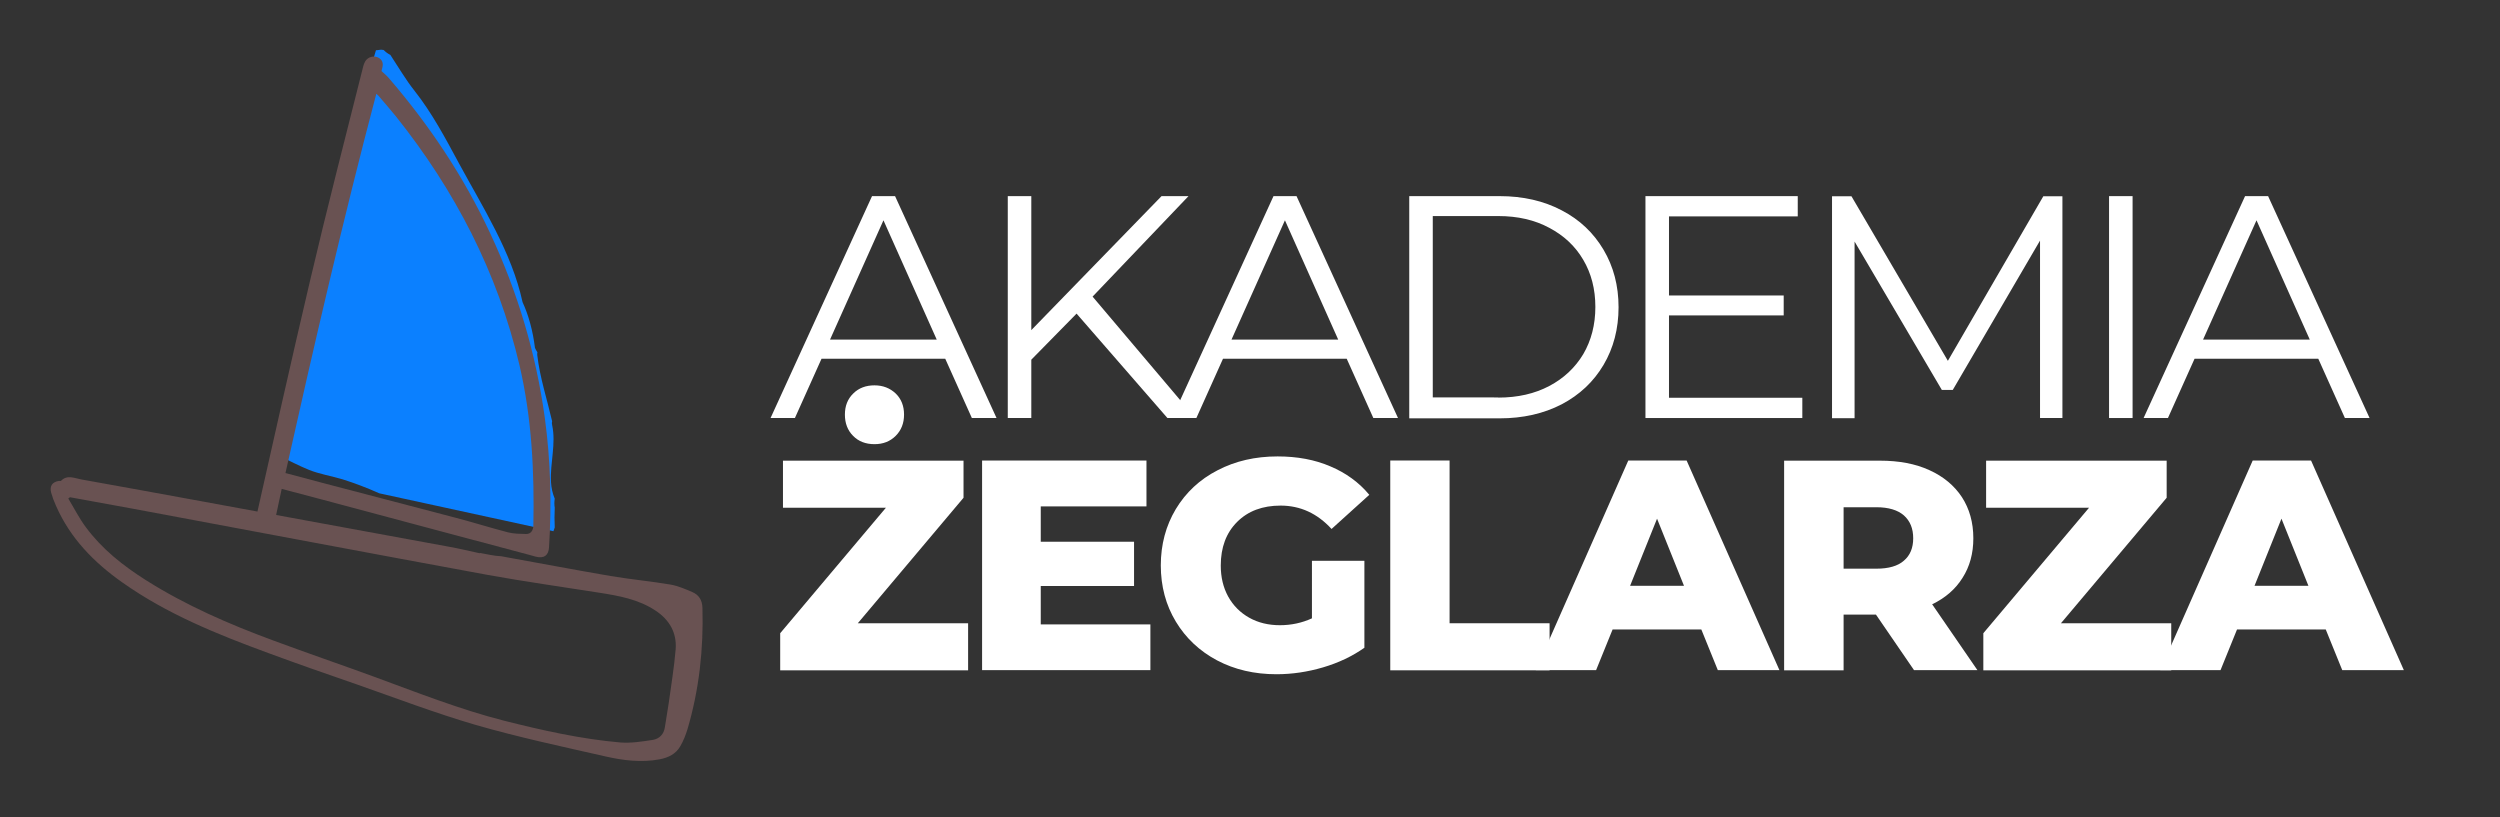
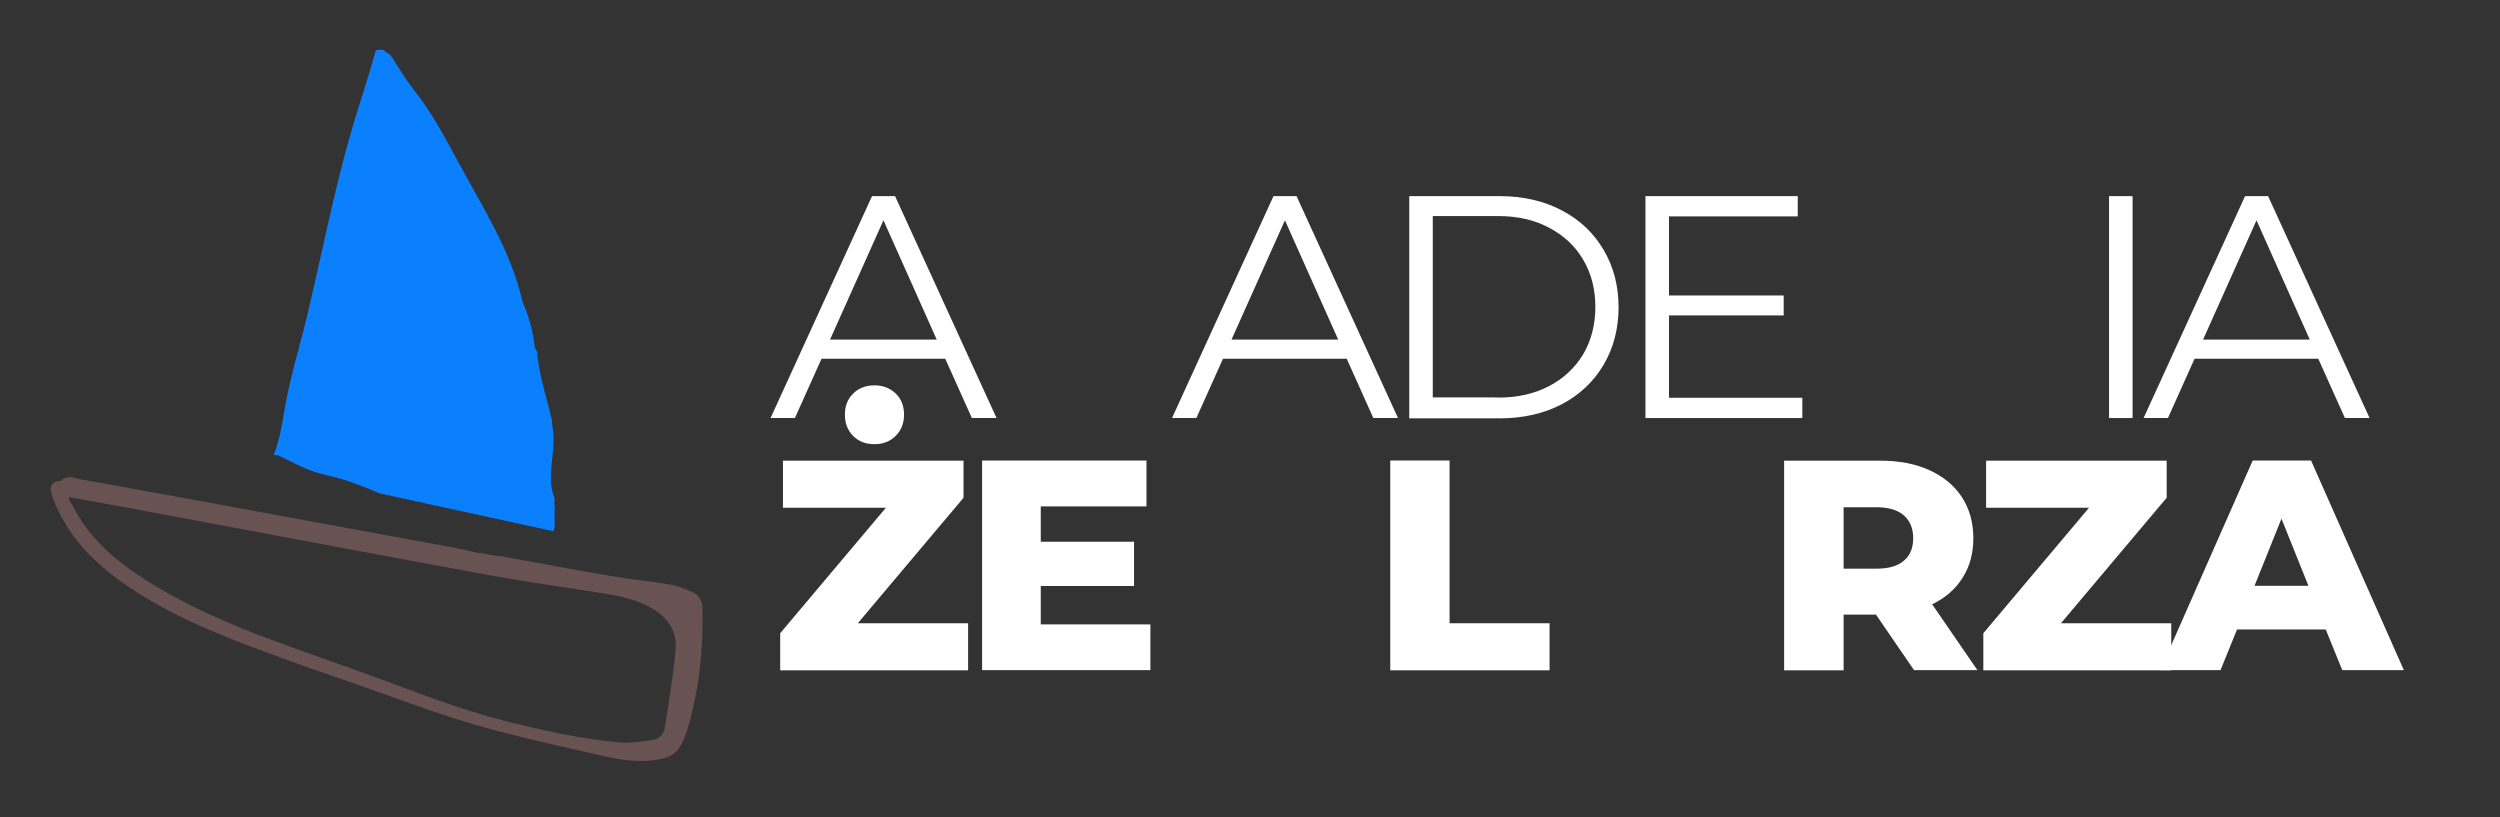
<svg xmlns="http://www.w3.org/2000/svg" version="1.1" id="Warstwa_1" x="0px" y="0px" viewBox="0 0 153 50" style="enable-background:new 0 0 153 50;" xml:space="preserve">
  <rect x="0" y="0" width="153" height="50" fill="#333333" stroke="none" />
  <style type="text/css">
	.st0{fill:#FFFFFF;}
	.st1{fill:#0B80FF;}
	.st2{display:none;fill:#695252;}
	.st3{fill:#695252;}
</style>
  <g>
    <g transform="translate(140.548, 198.173)">
      <g>
        <path class="st0" d="M-81.3-160.03v2.88h-11.5v-2.27l6.47-7.68h-6.3v-2.88h11.05v2.27l-6.47,7.68H-81.3z M-87.03-170.99     c-0.54,0-0.98-0.17-1.31-0.51c-0.34-0.34-0.5-0.78-0.5-1.3c0-0.53,0.17-0.96,0.51-1.29c0.34-0.34,0.78-0.5,1.3-0.5     c0.52,0,0.95,0.17,1.3,0.5c0.34,0.33,0.51,0.76,0.51,1.29c0,0.53-0.17,0.96-0.51,1.3C-86.07-171.16-86.5-170.99-87.03-170.99z" />
      </g>
    </g>
  </g>
  <g>
    <g transform="translate(162.294, 198.173)">
      <g>
        <path class="st0" d="M-91.89-159.96v2.8h-10.3v-12.83h10.06v2.81h-6.47v2.16h5.71v2.71h-5.71v2.35H-91.89z" />
      </g>
    </g>
  </g>
  <g>
    <g transform="translate(183.801, 198.173)">
      <g>
-         <path class="st0" d="M-103.51-163.85h3.21v5.32c-0.74,0.52-1.58,0.92-2.53,1.2c-0.95,0.28-1.9,0.42-2.85,0.42     c-1.35,0-2.56-0.28-3.64-0.85c-1.07-0.57-1.91-1.36-2.52-2.37c-0.61-1.01-0.92-2.16-0.92-3.44c0-1.28,0.31-2.43,0.92-3.45     c0.61-1.01,1.46-1.81,2.55-2.37c1.09-0.57,2.31-0.85,3.68-0.85c1.2,0,2.28,0.2,3.23,0.61c0.95,0.4,1.75,0.98,2.38,1.74     l-2.31,2.09c-0.87-0.95-1.91-1.43-3.12-1.43c-1.1,0-1.99,0.33-2.66,1c-0.67,0.67-1,1.56-1,2.67c0,0.71,0.15,1.34,0.45,1.89     c0.31,0.56,0.74,0.99,1.29,1.3c0.55,0.31,1.18,0.46,1.88,0.46c0.69,0,1.35-0.14,1.96-0.42V-163.85z" />
-       </g>
+         </g>
    </g>
  </g>
  <g>
    <g transform="translate(208.644, 198.173)">
      <g>
        <path class="st0" d="M-123.57-169.99h3.64v9.96h6.12v2.88h-9.75V-169.99z" />
      </g>
    </g>
  </g>
  <g>
    <g transform="translate(228.041, 198.173)">
      <g>
-         <path class="st0" d="M-123.92-159.65h-5.43l-1.01,2.49h-3.69l5.66-12.83h3.57l5.68,12.83h-3.77L-123.92-159.65z M-124.98-162.32     l-1.65-4.11l-1.65,4.11H-124.98z" />
-       </g>
+         </g>
    </g>
  </g>
  <g>
    <g transform="translate(253.428, 198.173)">
      <g>
        <path class="st0" d="M-138.62-160.56h-1.98v3.41h-3.64v-12.83h5.87c1.16,0,2.17,0.19,3.02,0.58c0.86,0.39,1.52,0.94,1.99,1.65     c0.46,0.71,0.7,1.55,0.7,2.52c0,0.93-0.22,1.73-0.66,2.42c-0.43,0.69-1.05,1.23-1.86,1.62l2.77,4.03h-3.88L-138.62-160.56z      M-136.34-165.23c0-0.6-0.19-1.06-0.57-1.4c-0.38-0.33-0.94-0.5-1.68-0.5h-2.01v3.76h2.01c0.74,0,1.31-0.16,1.68-0.49     C-136.53-164.18-136.34-164.64-136.34-165.23z" />
      </g>
    </g>
  </g>
  <g>
    <g transform="translate(277.25, 198.173)">
      <g>
        <path class="st0" d="M-144.37-160.03v2.88h-11.5v-2.27l6.47-7.68h-6.3v-2.88h11.05v2.27l-6.47,7.68H-144.37z" />
      </g>
    </g>
  </g>
  <g>
    <g transform="translate(298.996, 198.173)">
      <g>
        <path class="st0" d="M-156.66-159.65h-5.43l-1.01,2.49h-3.69l5.66-12.83h3.57l5.68,12.83h-3.77L-156.66-159.65z M-157.72-162.32     l-1.65-4.11l-1.65,4.11H-157.72z" />
      </g>
    </g>
  </g>
  <g>
    <g transform="translate(140.548, 169.513)">
      <g>
        <path class="st0" d="M-82.7-147.56h-7.57l-1.63,3.63h-1.49l6.21-13.58h1.41l6.21,13.58h-1.51L-82.7-147.56z M-83.22-148.73     l-3.26-7.3l-3.27,7.3H-83.22z" />
      </g>
    </g>
  </g>
  <g>
    <g transform="translate(163.466, 169.513)">
      <g>
-         <path class="st0" d="M-97.58-150.32l-2.77,2.82v3.57h-1.44v-13.58h1.44v8.2l7.97-8.2h1.65l-5.87,6.15l6.29,7.43h-1.71     L-97.58-150.32z" />
-       </g>
+         </g>
    </g>
  </g>
  <g>
    <g transform="translate(186.168, 169.513)">
      <g>
        <path class="st0" d="M-103.75-147.56h-7.57l-1.63,3.63h-1.49l6.21-13.58h1.41l6.21,13.58h-1.51L-103.75-147.56z M-104.27-148.73     l-3.26-7.3l-3.27,7.3H-104.27z" />
      </g>
    </g>
  </g>
  <g>
    <g transform="translate(209.086, 169.513)">
      <g>
        <path class="st0" d="M-122.84-157.51h5.53c1.43,0,2.7,0.29,3.8,0.87c1.1,0.57,1.95,1.38,2.56,2.41c0.61,1.03,0.92,2.2,0.92,3.52     c0,1.32-0.31,2.5-0.92,3.53c-0.61,1.03-1.46,1.83-2.56,2.41c-1.1,0.57-2.37,0.86-3.8,0.86h-5.53V-157.51z M-117.39-145.18     c1.19,0,2.23-0.24,3.12-0.71c0.89-0.47,1.58-1.12,2.08-1.95c0.49-0.84,0.74-1.8,0.74-2.89c0-1.09-0.25-2.05-0.74-2.88     c-0.49-0.84-1.19-1.49-2.08-1.96c-0.89-0.48-1.93-0.72-3.12-0.72h-4.01v11.1H-117.39z" />
      </g>
    </g>
  </g>
  <g>
    <g transform="translate(235.932, 169.513)">
      <g>
        <path class="st0" d="M-125.63-145.18v1.25h-9.6v-13.58h9.32v1.24h-7.88v4.84h7.02v1.22h-7.02v5.04H-125.63z" />
      </g>
    </g>
  </g>
  <g>
    <g transform="translate(257.12, 169.513)">
      <g>
-         <path class="st0" d="M-130.9-157.51v13.58h-1.37v-10.86l-5.34,9.14h-0.67l-5.34-9.08v10.81h-1.38v-13.58h1.19l5.9,10.07     l5.84-10.07H-130.9z" />
-       </g>
+         </g>
    </g>
  </g>
  <g>
    <g transform="translate(288.614, 169.513)">
      <g>
        <path class="st0" d="M-159.54-157.51h1.44v13.58h-1.44V-157.51z" />
      </g>
    </g>
  </g>
  <g>
    <g transform="translate(296.578, 169.513)">
      <g>
        <path class="st0" d="M-154.7-147.56h-7.57l-1.63,3.63h-1.49l6.21-13.58h1.41l6.21,13.58h-1.51L-154.7-147.56z M-155.22-148.73     l-3.26-7.3l-3.27,7.3H-155.22z" />
      </g>
    </g>
  </g>
  <path class="st1" d="M33.95,30.52c-0.13-0.31-0.21-0.65-0.23-1.03c-0.06-1.16,0.32-2.33,0.07-3.48c-0.02-0.08-0.02-0.16,0-0.23  c-0.31-1.35-0.75-2.67-0.91-4.05c-0.01-0.06,0-0.12,0.01-0.17c-0.06-0.09-0.11-0.18-0.15-0.27c-0.13-1.05-0.39-2-0.76-2.8  c-0.66-3.05-2.44-5.81-3.9-8.51c-0.82-1.52-1.63-3.05-2.7-4.41c-0.55-0.69-1-1.47-1.49-2.21c-0.16-0.08-0.29-0.18-0.41-0.3  c-0.06-0.01-0.11-0.01-0.16-0.02c-0.08,0.01-0.16,0.02-0.24,0.03c-0.03,0-0.05,0-0.07,0c-0.32,1.12-0.66,2.23-1.02,3.35  c-1.35,4.21-2.16,8.56-3.18,12.85c-0.47,1.96-1.08,3.89-1.41,5.88c-0.15,0.89-0.3,1.85-0.66,2.71c0.11-0.03,0.23-0.02,0.35,0.04  c0.61,0.29,1.21,0.61,1.83,0.86c0.66,0.26,1.36,0.37,2.03,0.57c0.77,0.24,1.52,0.53,2.26,0.86l10.66,2.32  c0.03-0.08,0.05-0.15,0.08-0.23c-0.02-0.4-0.02-0.81,0-1.21C33.92,30.9,33.92,30.71,33.95,30.52z" />
  <g id="GjpjC5.tif_2_">
    <g>
      <path class="st2" d="M29.35,33.84c0.3-1.38,0.57-2.66,0.86-3.98c-0.87-0.15-1.71-0.29-2.55-0.43c-2.61-0.43-5.22-0.86-7.83-1.28    c-1.7-0.28-3.4-0.56-5.1-0.84c-0.14-0.02-0.27-0.04-0.41-0.07c-0.5-0.1-0.67-0.38-0.5-0.85c0.94-2.49,2.09-4.88,3.5-7.13    c2.1-3.35,4.66-6.31,7.66-8.89c2.91-2.5,6.13-4.52,9.6-6.14c0.16-0.08,0.34-0.12,0.56-0.19c0.01-0.03,0.03-0.12,0.04-0.21    c0.05-0.29,0.21-0.46,0.51-0.46c0.29,0,0.56,0.23,0.6,0.52c0.02,0.11,0.01,0.23-0.01,0.34c-0.81,4.44-1.58,8.9-2.44,13.33    c-1.04,5.37-2.16,10.72-3.25,16.07c-0.02,0.11-0.05,0.22-0.08,0.38c0.13,0.03,0.24,0.05,0.35,0.07c2.16,0.39,4.32,0.81,6.48,1.17    c1.23,0.21,2.47,0.32,3.7,0.53c0.45,0.07,0.88,0.26,1.3,0.45c0.41,0.18,0.62,0.51,0.63,0.98c0.07,2.51-0.2,4.98-0.91,7.39    c-0.11,0.36-0.25,0.72-0.44,1.05c-0.27,0.48-0.74,0.71-1.27,0.81c-1.13,0.21-2.24,0.07-3.33-0.18c-2.65-0.6-5.31-1.17-7.91-1.92    c-2.47-0.71-4.88-1.64-7.31-2.49c-1.8-0.63-3.6-1.25-5.39-1.91c-3.12-1.15-6.21-2.4-8.95-4.33c-1.73-1.23-3.18-2.71-4.05-4.68    c-0.12-0.26-0.22-0.53-0.3-0.81c-0.11-0.41,0.08-0.67,0.5-0.72c0.03,0,0.09,0.02,0.1,0c0.39-0.4,0.83-0.16,1.24-0.09    c2.51,0.44,5.03,0.91,7.54,1.37c4.99,0.91,9.98,1.83,14.97,2.75C28.09,33.56,28.71,33.71,29.35,33.84z M4.29,30.41    c-0.03,0.03-0.07,0.05-0.1,0.08c0.36,0.59,0.67,1.21,1.07,1.75c0.99,1.34,2.27,2.36,3.67,3.24c2.45,1.55,5.1,2.7,7.81,3.7    c2.07,0.76,4.16,1.47,6.23,2.24c2.61,0.96,5.2,1.99,7.9,2.67c2.34,0.6,4.7,1.13,7.11,1.33c0.65,0.06,1.33-0.06,1.99-0.16    c0.4-0.06,0.66-0.35,0.72-0.78c0.07-0.48,0.16-0.96,0.23-1.44c0.15-1.11,0.34-2.22,0.43-3.33c0.08-1.01-0.38-1.8-1.23-2.37    c-1.05-0.7-2.26-0.9-3.47-1.1c-2.26-0.36-4.52-0.67-6.77-1.08c-7.24-1.33-14.47-2.7-21.71-4.05C6.88,30.88,5.58,30.65,4.29,30.41z     M34.87,5.43c-0.09,0.03-0.14,0.04-0.18,0.06c-0.49,0.23-0.99,0.45-1.47,0.7c-5.16,2.64-9.61,6.16-13.15,10.78    c-2.03,2.65-3.53,5.59-4.83,8.65c-0.11,0.26-0.07,0.49,0.2,0.61c0.34,0.14,0.68,0.3,1.04,0.36c1.1,0.19,2.22,0.32,3.32,0.5    c2.79,0.46,5.58,0.94,8.37,1.41c0.73,0.12,1.46,0.24,2.23,0.36C32.01,21.08,33.56,13.3,34.87,5.43z" />
      <path class="st3" d="M42.99,37.21c-0.01-0.48-0.22-0.81-0.63-0.98c-0.42-0.18-0.86-0.37-1.3-0.45c-1.23-0.21-2.47-0.32-3.7-0.53    c-2.16-0.37-4.32-0.78-6.48-1.17c-0.07-0.01-0.14-0.03-0.21-0.04c-0.43-0.01-0.88-0.13-1.3-0.2c0,0-0.01,0-0.01,0l0,0.02    c-0.64-0.14-1.26-0.29-1.88-0.4c-4.99-0.92-9.98-1.83-14.97-2.75c-2.51-0.46-5.02-0.92-7.54-1.37c-0.41-0.07-0.85-0.31-1.24,0.09    c-0.02,0.02-0.07,0-0.1,0c-0.42,0.05-0.61,0.31-0.5,0.72c0.08,0.28,0.18,0.55,0.3,0.81c0.87,1.98,2.32,3.46,4.05,4.68    c2.74,1.94,5.82,3.18,8.95,4.33c1.79,0.66,3.59,1.29,5.39,1.91c2.43,0.85,4.84,1.77,7.31,2.49c2.6,0.75,5.27,1.32,7.91,1.92    c1.09,0.25,2.21,0.39,3.33,0.18c0.53-0.1,1-0.33,1.27-0.81c0.19-0.33,0.33-0.69,0.44-1.05C42.79,42.19,43.06,39.72,42.99,37.21z     M39.96,45.28c-0.66,0.1-1.33,0.21-1.99,0.16c-2.41-0.21-4.77-0.74-7.11-1.33c-2.7-0.69-5.29-1.71-7.9-2.67    c-2.07-0.76-4.16-1.47-6.23-2.24c-2.71-1-5.36-2.15-7.81-3.7c-1.39-0.88-2.68-1.9-3.67-3.24c-0.41-0.55-0.72-1.17-1.07-1.75    c0.03-0.03,0.07-0.05,0.1-0.08c1.3,0.24,2.59,0.47,3.89,0.71c7.24,1.35,14.47,2.72,21.71,4.05c2.25,0.41,4.51,0.72,6.77,1.08    c1.21,0.19,2.42,0.4,3.47,1.1c0.85,0.56,1.31,1.36,1.23,2.37c-0.09,1.11-0.28,2.22-0.43,3.33c-0.07,0.48-0.16,0.96-0.23,1.44    C40.63,44.93,40.36,45.21,39.96,45.28z" />
-       <path class="st3" d="M33.34,25.55c-0.54-3.92-1.66-7.67-3.33-11.25c-1.62-3.48-3.73-6.64-6.23-9.54    c-0.12-0.14-0.26-0.25-0.43-0.41c0.01-0.03,0.02-0.12,0.05-0.21c0.07-0.28,0-0.5-0.28-0.63c-0.26-0.12-0.6-0.02-0.76,0.23    c-0.06,0.1-0.1,0.21-0.13,0.32C21.13,8.43,20,12.81,18.97,17.2c-1.16,4.93-2.26,9.87-3.37,14.8c0.47,0.04,0.84,0.22,1.09,0.49    l0.55-2.57c0.85,0.22,1.68,0.44,2.5,0.66c2.56,0.68,5.11,1.36,7.67,2.05c1.66,0.44,3.33,0.89,4.99,1.33    c0.13,0.04,0.27,0.07,0.4,0.11c0.49,0.12,0.77-0.07,0.8-0.57C33.77,30.84,33.7,28.19,33.34,25.55z M32.18,32.68    c-0.37-0.01-0.74-0.01-1.09-0.1c-1.08-0.28-2.15-0.62-3.23-0.9c-2.74-0.72-5.48-1.43-8.21-2.15c-0.71-0.19-1.43-0.38-2.18-0.58    c1.74-7.77,3.52-15.49,5.56-23.21c0.07,0.07,0.11,0.09,0.14,0.13c0.35,0.41,0.71,0.82,1.05,1.24c3.62,4.53,6.23,9.56,7.57,15.23    c0.76,3.25,0.92,6.55,0.85,9.87C32.61,32.49,32.48,32.69,32.18,32.68z" />
    </g>
  </g>
</svg>